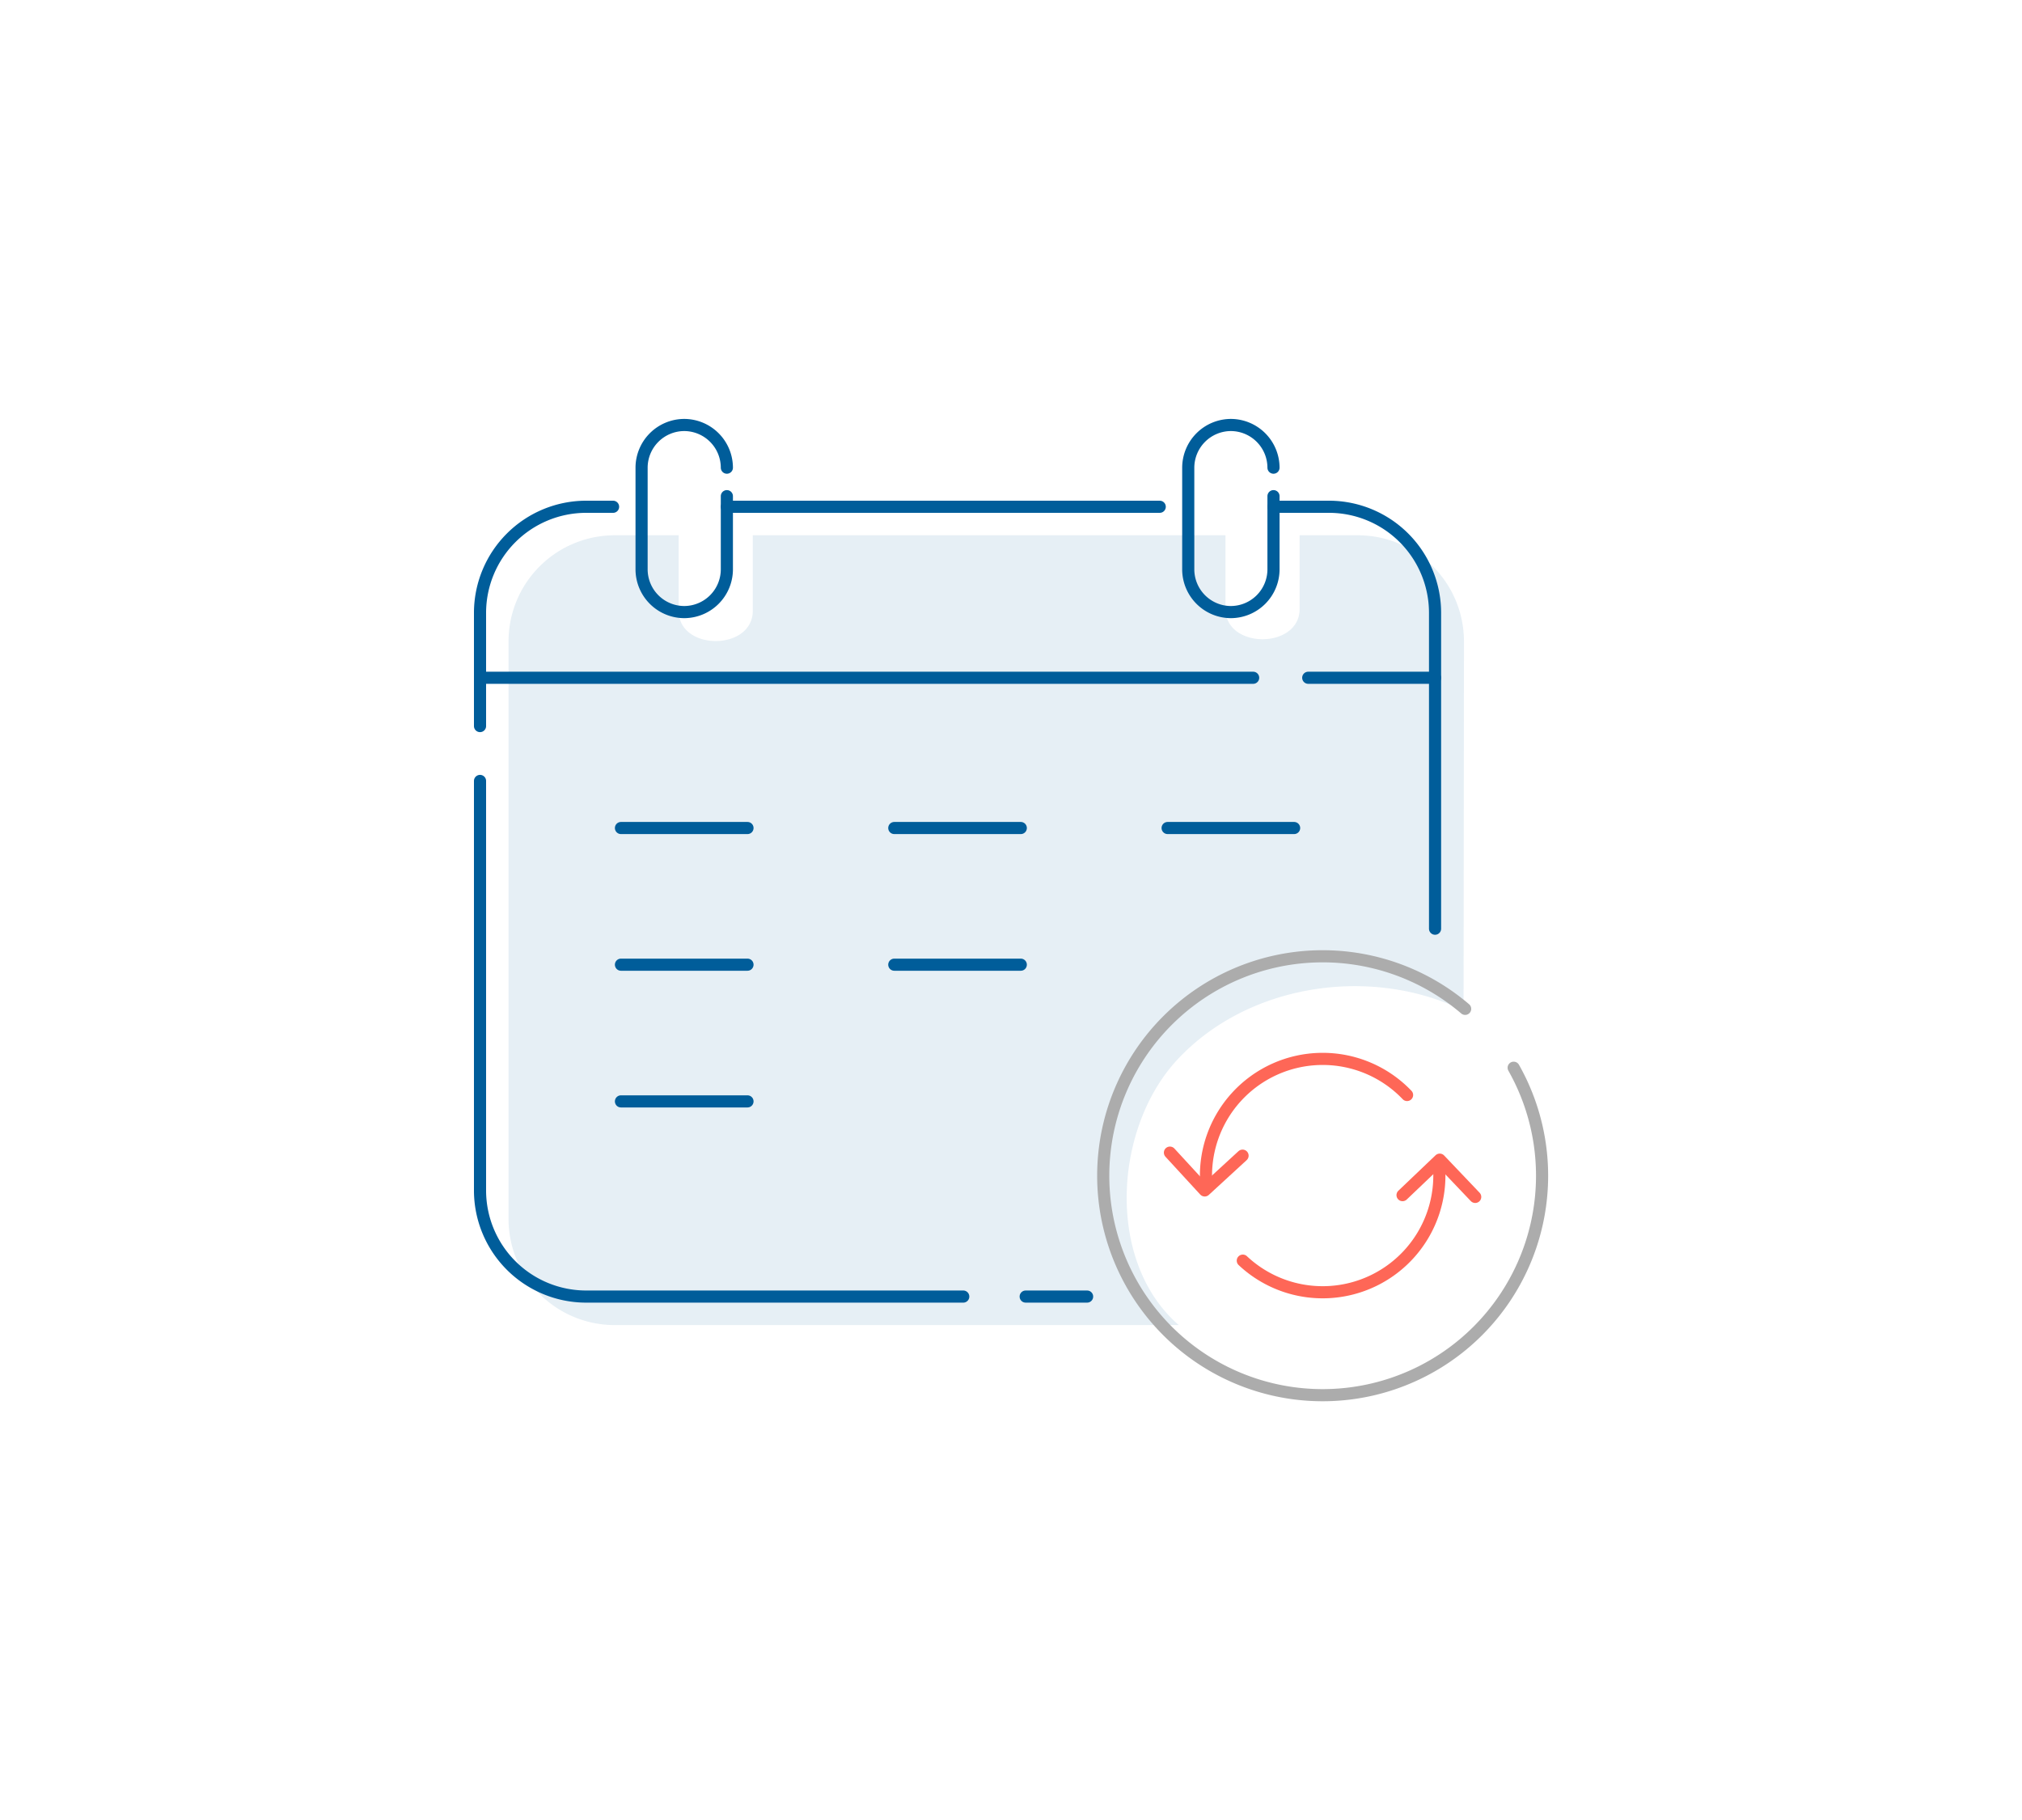
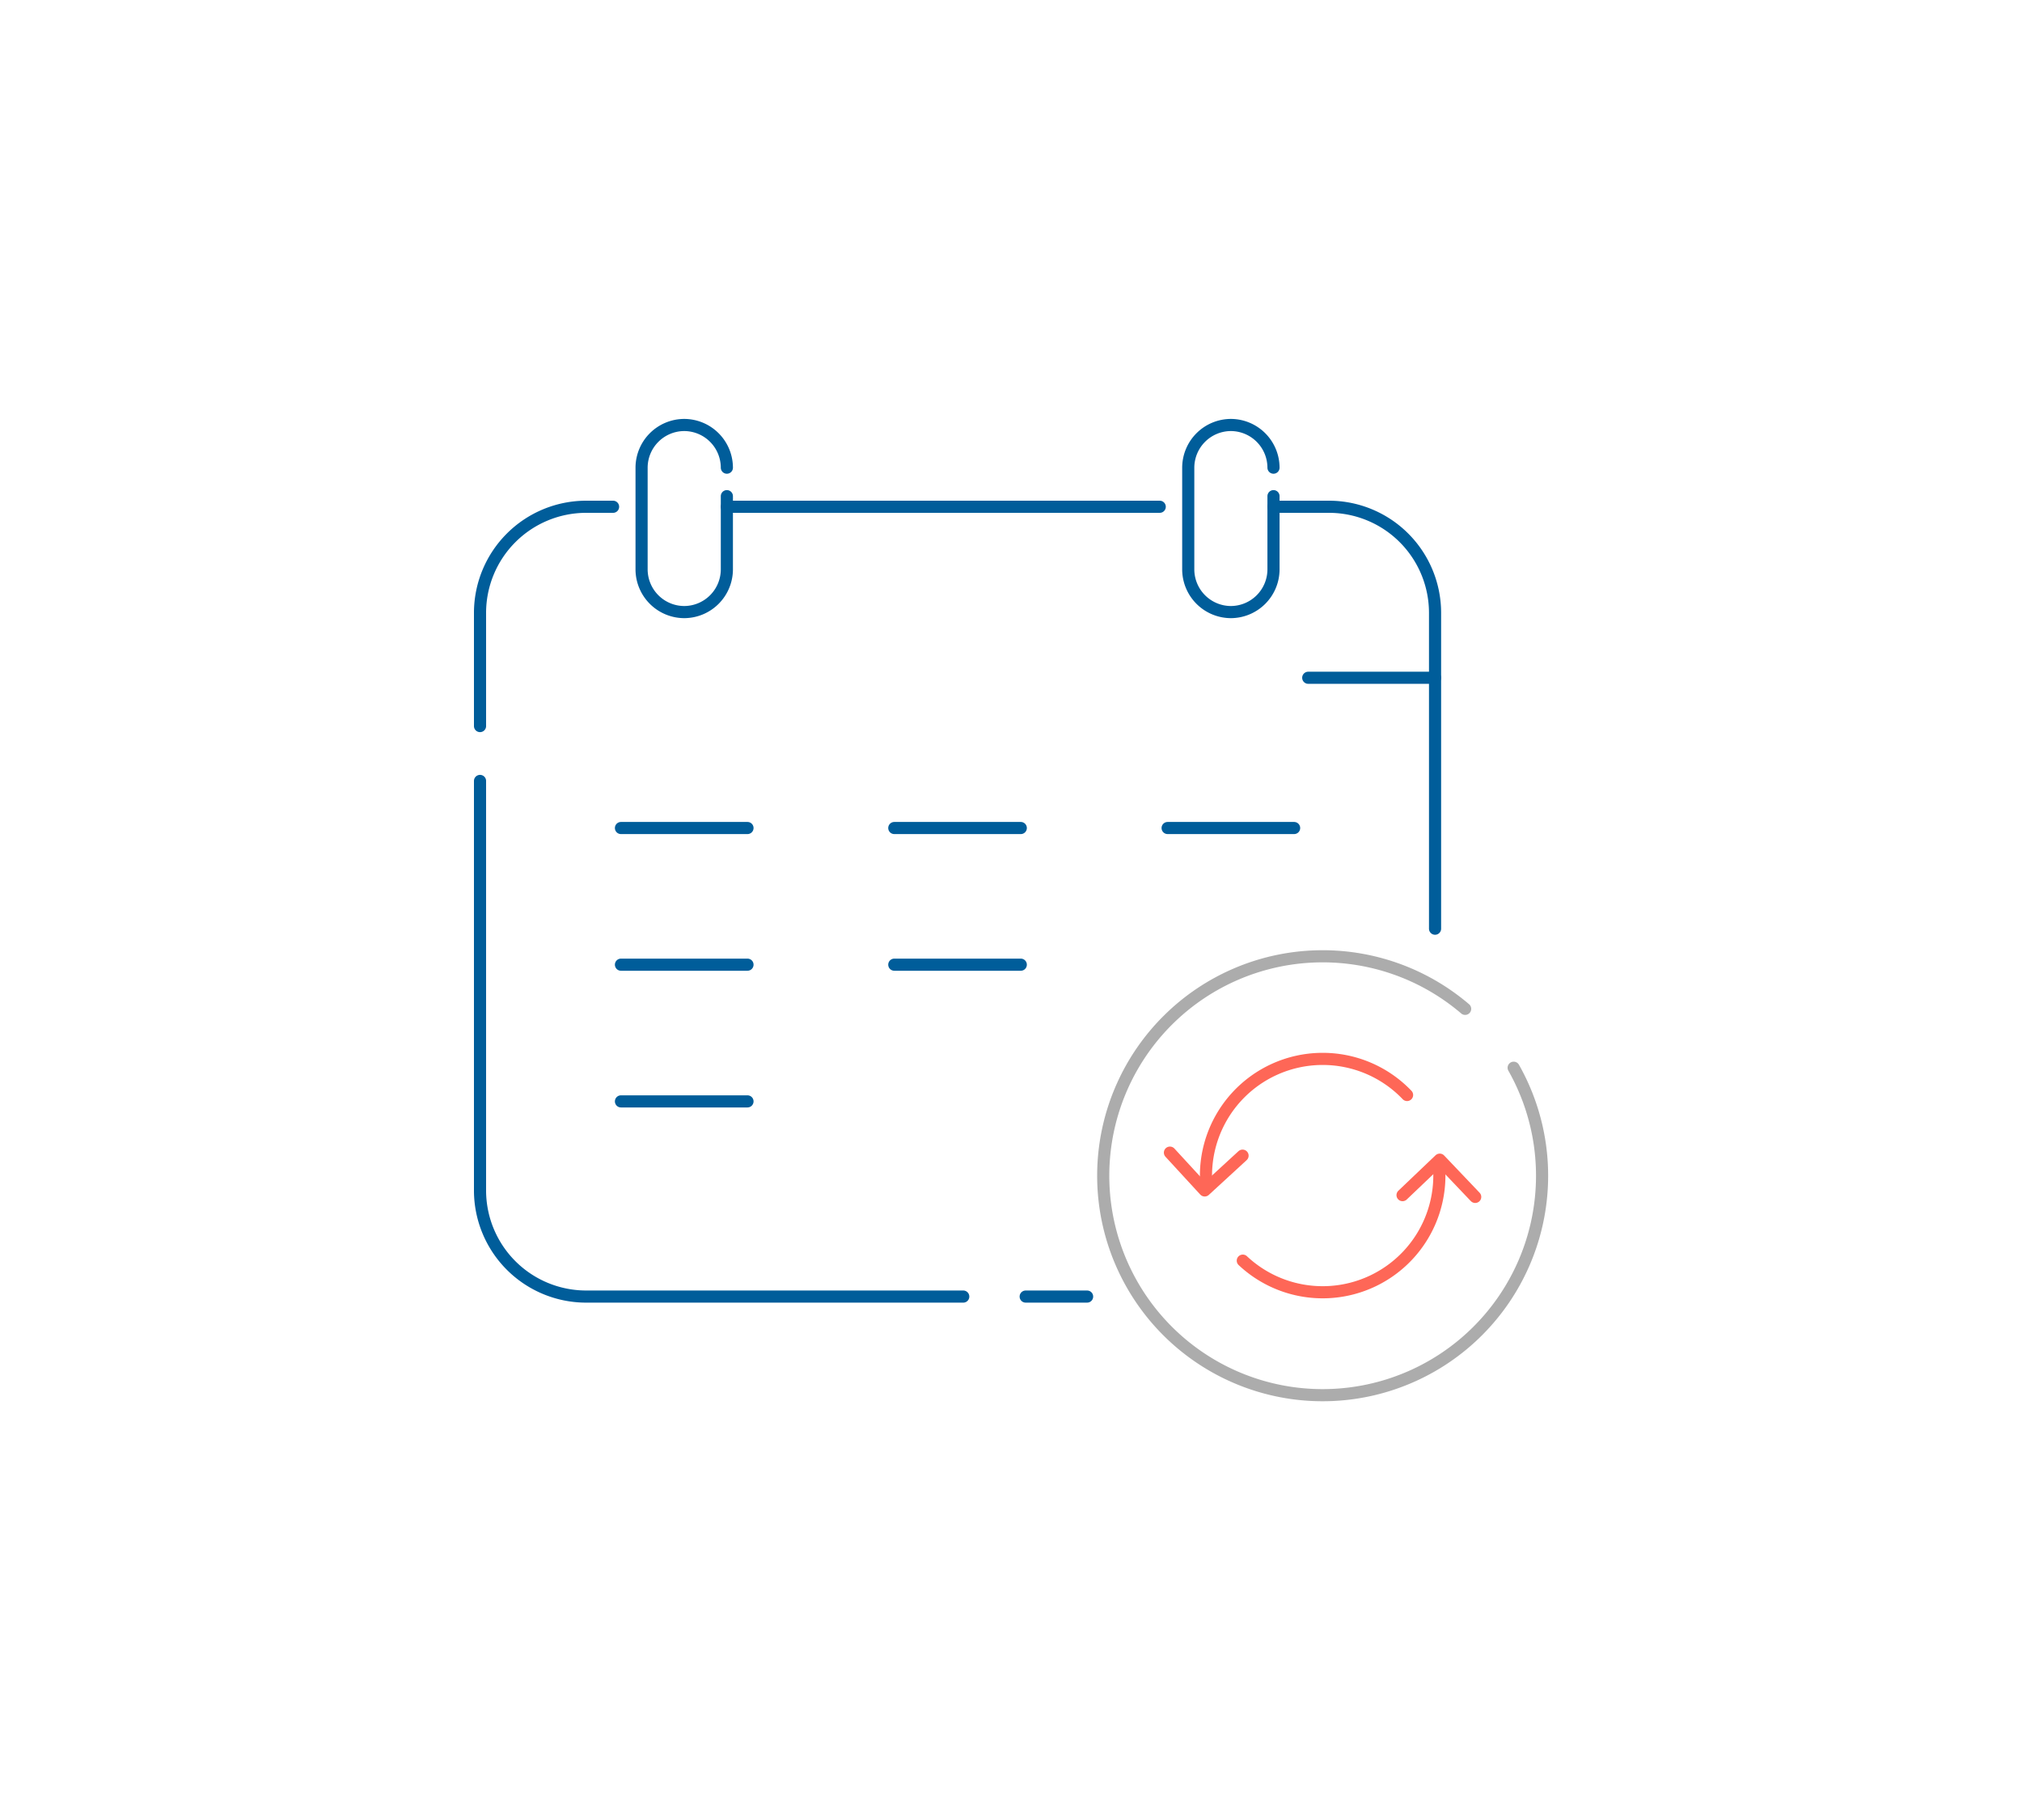
<svg xmlns="http://www.w3.org/2000/svg" id="Layer_1" data-name="Layer 1" viewBox="0 0 500 450">
  <defs>
    <style>.cls-1{fill:#005d9a;opacity:0.1;}.cls-2,.cls-3,.cls-4{fill:none;stroke-linecap:round;stroke-linejoin:round;stroke-width:3px;}.cls-2{stroke:#005d9a;}.cls-3{stroke:#acacac;}.cls-4{stroke:#fe6757;}</style>
  </defs>
-   <path class="cls-1" d="M291,262.15c17.52-19,48.07-23.45,70.91-12.27l.1-91.36a26.25,26.25,0,0,0-26.18-26.17H321.37v18.2c0,10-18.33,10-18.33,0v-18.2H186.15V151c0,10-18.33,10-18.33,0V132.35H151.93a26.25,26.25,0,0,0-26.18,26.17V301.46a26.25,26.25,0,0,0,26.18,26.17H291.49C273.35,311.9,275.46,279,291,262.15Z" />
  <path class="cls-2" d="M118.7,179.52V151.47a26.25,26.25,0,0,1,26.18-26.17h6.72" />
  <path class="cls-2" d="M238.19,320.58H144.88a26.25,26.25,0,0,1-26.18-26.17V193.09" />
  <line class="cls-2" x1="268.82" y1="320.58" x2="253.63" y2="320.58" />
  <path class="cls-2" d="M314.91,125.3h13.78a26.24,26.24,0,0,1,26.17,26.17v78.15" />
  <line class="cls-2" x1="179.74" y1="125.3" x2="286.78" y2="125.3" />
  <line class="cls-2" x1="323.5" y1="167.58" x2="354.86" y2="167.58" />
-   <line class="cls-2" x1="118.7" y1="167.58" x2="309.88" y2="167.58" />
  <line class="cls-2" x1="153.55" y1="204.73" x2="184.84" y2="204.73" />
  <line class="cls-2" x1="153.55" y1="238.52" x2="184.84" y2="238.52" />
  <line class="cls-2" x1="153.55" y1="272.32" x2="184.84" y2="272.32" />
  <line class="cls-2" x1="221.14" y1="204.73" x2="252.42" y2="204.73" />
  <line class="cls-2" x1="221.14" y1="238.52" x2="252.42" y2="238.52" />
  <line class="cls-2" x1="288.73" y1="204.73" x2="320.01" y2="204.73" />
  <path class="cls-2" d="M314.91,115.63a10.58,10.58,0,0,0-10.54-10.55h0a10.58,10.58,0,0,0-10.54,10.55v25.16a10.58,10.58,0,0,0,10.54,10.55h0a10.58,10.58,0,0,0,10.54-10.55V122.68" />
  <path class="cls-2" d="M179.74,115.63a10.58,10.58,0,0,0-10.54-10.55h0a10.58,10.58,0,0,0-10.55,10.55v25.16a10.58,10.58,0,0,0,10.55,10.55h0a10.58,10.58,0,0,0,10.54-10.55V122.68" />
  <path class="cls-3" d="M374.3,264a54.26,54.26,0,1,1-12-14.56" />
  <path class="cls-4" d="M355.82,288.16a28.86,28.86,0,0,1-48.5,23.54" />
  <path class="cls-4" d="M298.32,293.17a28.86,28.86,0,0,1,49.62-22.43" />
  <polyline class="cls-4" points="346.82 295.5 356.02 286.73 364.79 295.94" />
  <polyline class="cls-4" points="307.26 285.74 297.9 294.34 289.3 284.99" />
</svg>